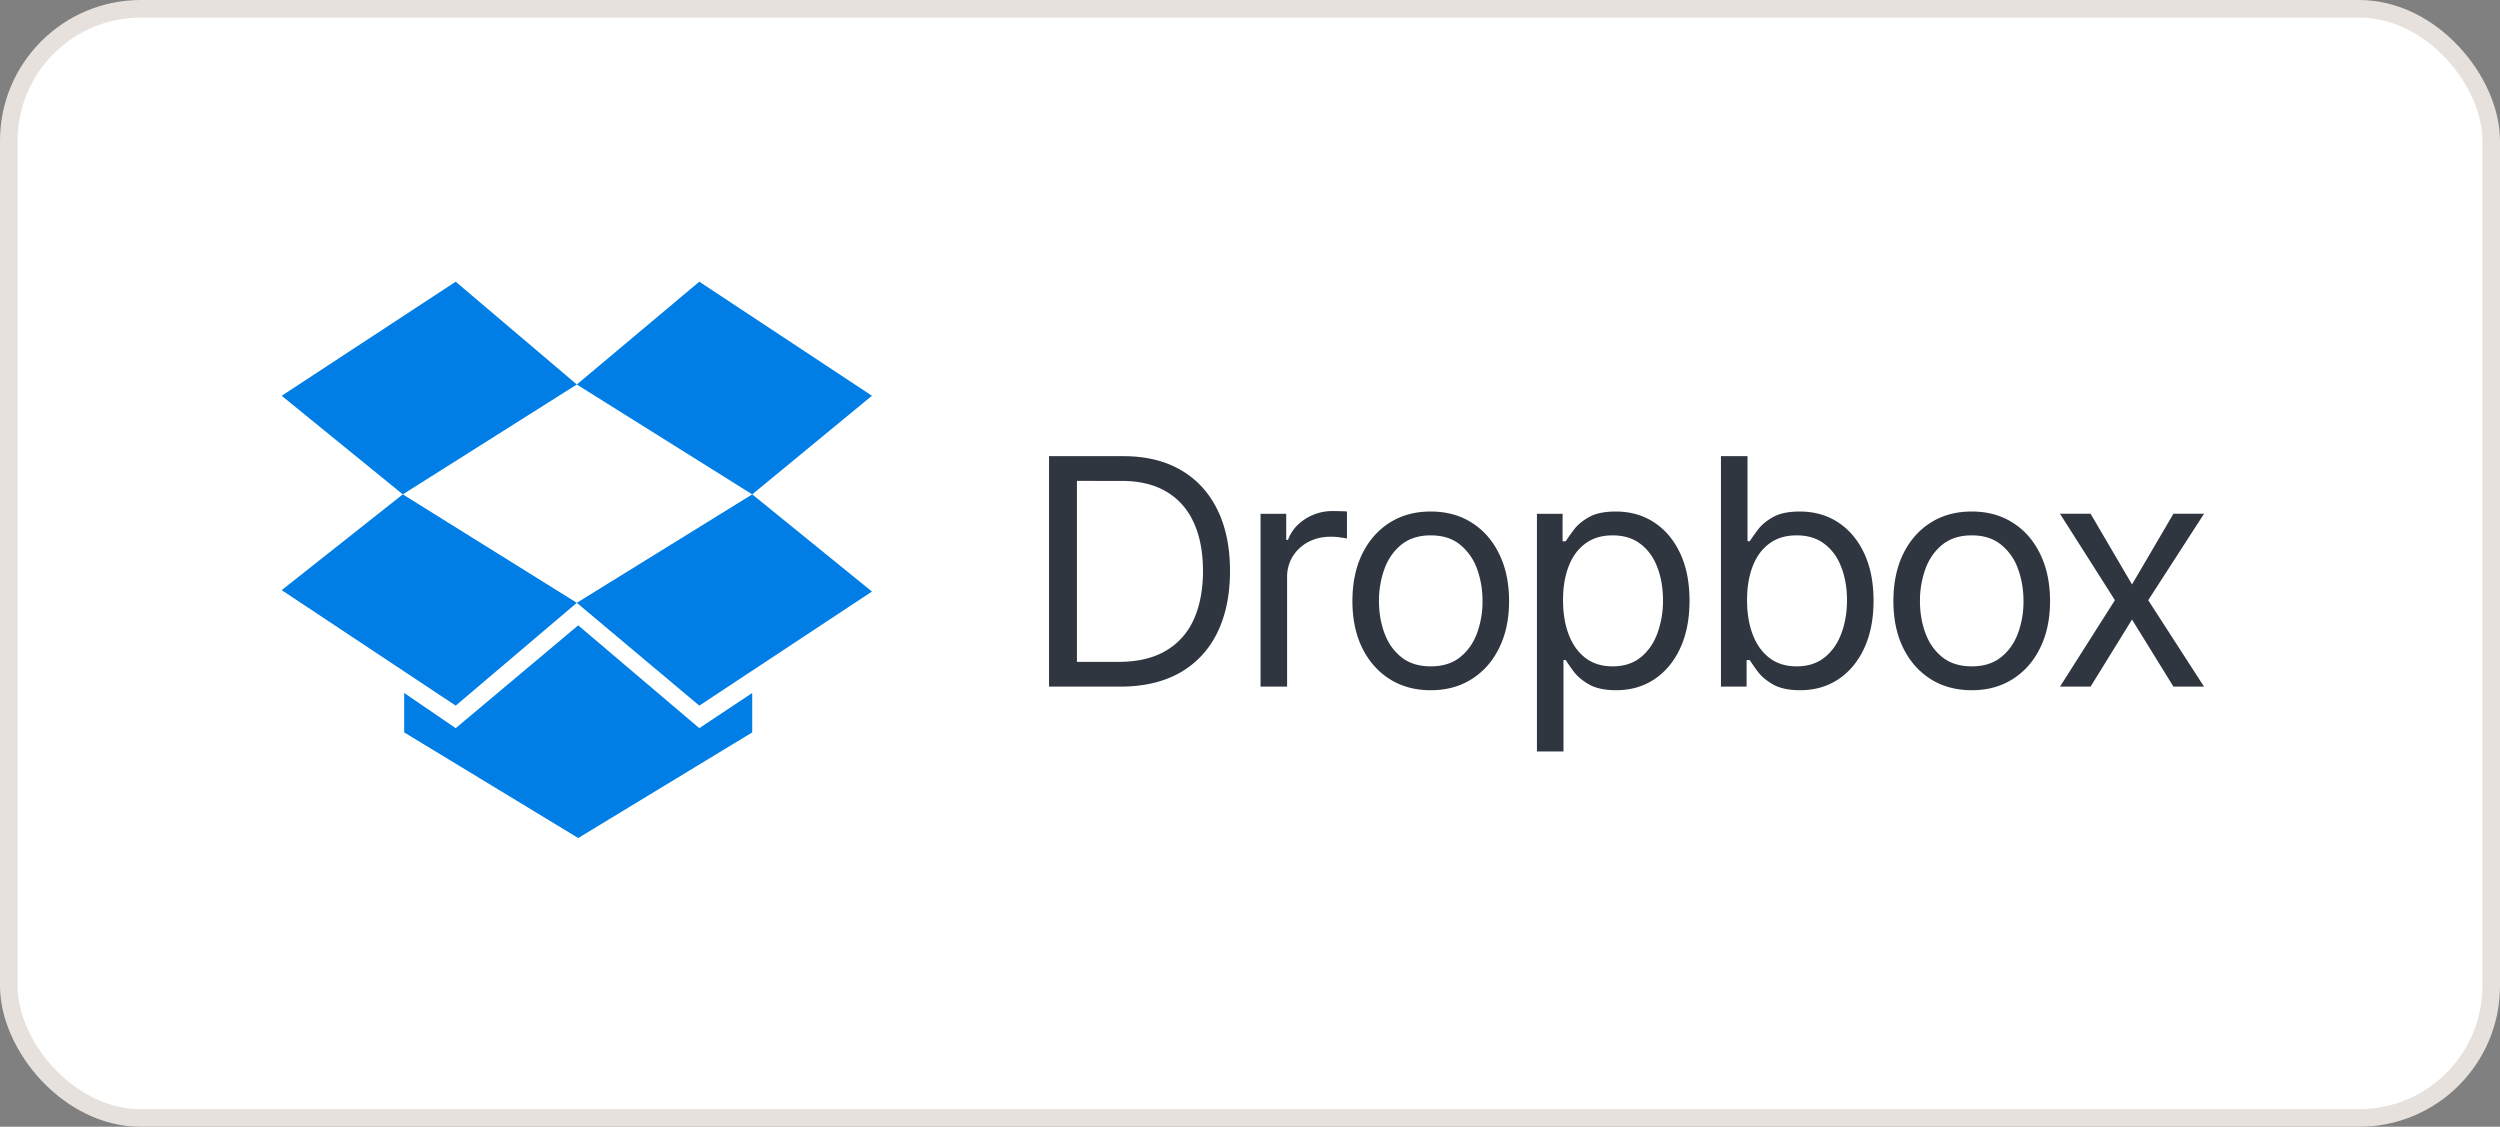
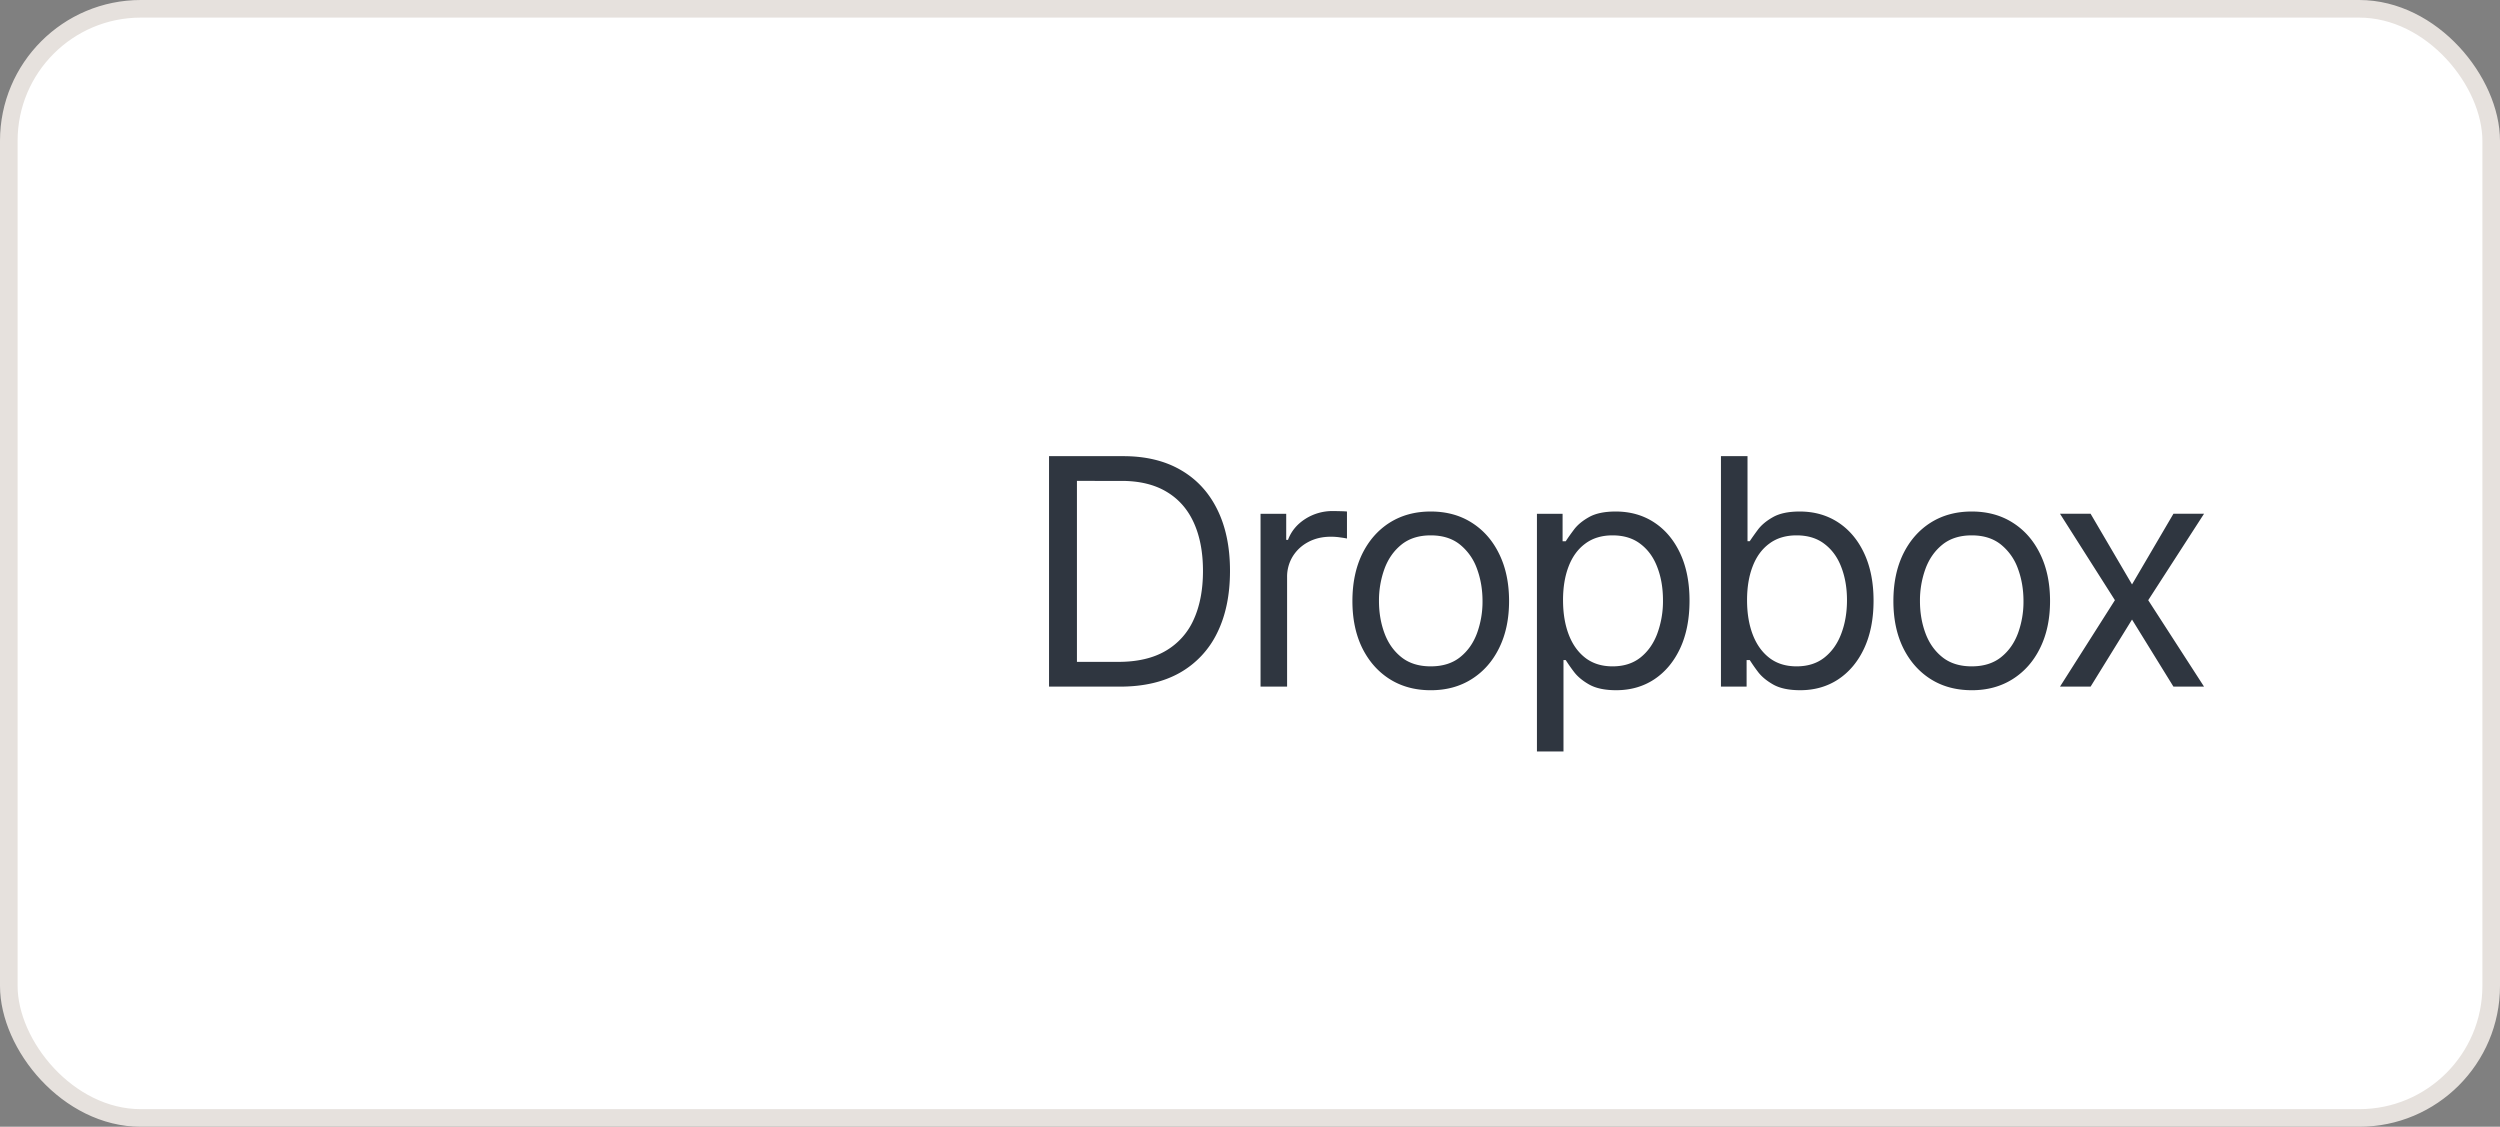
<svg xmlns="http://www.w3.org/2000/svg" width="142" height="64" fill="none">
  <rect width="100%" height="100%" fill="#808080" stroke="none" />
  <rect width="141" height="63" x=".5" y=".5" fill="#fff" rx="7.5" />
  <rect width="141" height="63" x=".5" y=".5" stroke="#E6E1DD" rx="7.5" />
  <g clip-path="url(#a)">
-     <path fill="#007EE5" d="M25.884 16 16 22.48l6.88 5.6 9.883-6.24-6.88-5.84ZM16 33.52l9.884 6.56 6.879-5.84-9.884-6.16L16 33.52Zm16.763.72 6.958 5.84 9.805-6.48-6.8-5.52-9.963 6.16Zm16.763-11.76L39.72 16l-6.958 5.84 9.963 6.24 6.8-5.6ZM32.842 35.52l-6.958 5.84-2.926-2v2.24l9.884 6 9.884-6v-2.24l-3.005 2-6.88-5.84Z" />
-   </g>
+     </g>
  <path fill="#2F3640" d="M63.625 39h-4.04V25.91h4.219c1.27 0 2.356.261 3.26.785.903.52 1.596 1.268 2.077 2.244.482.971.723 2.135.723 3.49 0 1.364-.243 2.538-.73 3.522a5.192 5.192 0 0 1-2.121 2.263c-.93.524-2.059.786-3.388.786Zm-2.455-1.406h2.353c1.082 0 1.98-.21 2.69-.627a3.86 3.86 0 0 0 1.592-1.783c.35-.771.524-1.69.524-2.755 0-1.057-.172-1.967-.517-2.73-.345-.767-.861-1.355-1.547-1.764-.686-.413-1.54-.62-2.563-.62H61.17v10.279ZM71.599 39v-9.818h1.458v1.483h.102c.179-.486.503-.88.971-1.183a2.86 2.86 0 0 1 1.586-.454c.11 0 .249.003.415.007.166.004.292.01.377.019v1.534a4.484 4.484 0 0 0-.351-.058 3.463 3.463 0 0 0-.57-.044c-.477 0-.903.1-1.278.3-.37.196-.664.469-.882.818a2.21 2.21 0 0 0-.32 1.183V39h-1.508Zm9.667.205c-.886 0-1.664-.211-2.333-.633-.665-.422-1.184-1.012-1.56-1.77-.37-.76-.556-1.646-.556-2.66 0-1.023.186-1.915.556-2.678.376-.763.895-1.355 1.56-1.777.67-.422 1.447-.633 2.333-.633.887 0 1.662.21 2.327.633.669.422 1.189 1.014 1.56 1.777.375.763.562 1.655.562 2.678 0 1.014-.187 1.9-.562 2.66-.371.758-.891 1.348-1.56 1.77-.665.422-1.44.633-2.327.633Zm0-1.356c.674 0 1.228-.172 1.662-.517.435-.346.757-.8.965-1.362a5.213 5.213 0 0 0 .314-1.828c0-.656-.105-1.268-.314-1.835a3.093 3.093 0 0 0-.965-1.374c-.434-.35-.988-.524-1.662-.524-.673 0-1.227.175-1.662.524-.434.35-.756.808-.965 1.374a5.266 5.266 0 0 0-.313 1.835c0 .656.104 1.266.313 1.828.209.563.53 1.017.965 1.362.435.345.989.517 1.662.517Zm6.032 4.833v-13.5h1.457v1.56h.18c.11-.171.263-.388.46-.652.2-.269.485-.508.856-.716.375-.213.882-.32 1.521-.32.827 0 1.556.207 2.186.62.631.413 1.123 1 1.477 1.758.354.758.53 1.653.53 2.685 0 1.04-.176 1.94-.53 2.703-.354.759-.844 1.347-1.47 1.764-.627.414-1.349.62-2.167.62-.63 0-1.136-.104-1.515-.313-.38-.213-.671-.453-.876-.722a9.68 9.68 0 0 1-.473-.677h-.128v5.19h-1.508Zm1.483-8.591c0 .741.108 1.395.326 1.962.217.563.535 1.004.952 1.323.418.316.93.473 1.534.473.631 0 1.157-.166 1.58-.498.425-.337.745-.788.958-1.355a5.318 5.318 0 0 0 .326-1.905c0-.69-.107-1.313-.32-1.867-.209-.558-.526-.999-.952-1.323-.422-.328-.953-.492-1.592-.492-.613 0-1.129.156-1.547.467-.417.306-.733.737-.946 1.29-.213.55-.32 1.192-.32 1.925ZM97.75 39V25.91h1.509v4.831h.127c.111-.17.265-.387.46-.651.201-.269.487-.508.857-.716.375-.213.882-.32 1.522-.32.826 0 1.555.207 2.186.62.63.413 1.123 1 1.476 1.758.354.758.531 1.653.531 2.685 0 1.04-.177 1.94-.531 2.703-.353.759-.844 1.347-1.47 1.764-.626.414-1.349.62-2.167.62-.631 0-1.136-.104-1.515-.313-.379-.213-.671-.453-.876-.722a9.68 9.68 0 0 1-.472-.677h-.18V39H97.75Zm1.483-4.91c0 .742.109 1.396.326 1.963.217.563.535 1.004.953 1.323.417.316.928.473 1.534.473.63 0 1.157-.166 1.578-.498.427-.337.746-.788.959-1.355.218-.571.326-1.206.326-1.905 0-.69-.106-1.313-.319-1.867-.209-.558-.527-.999-.953-1.323-.422-.328-.952-.492-1.591-.492-.614 0-1.13.156-1.547.467-.418.306-.733.737-.946 1.29-.213.55-.32 1.192-.32 1.925Zm12.761 5.114c-.886 0-1.664-.21-2.333-.632-.665-.422-1.185-1.012-1.56-1.77-.371-.76-.556-1.646-.556-2.66 0-1.023.185-1.915.556-2.678.375-.763.895-1.355 1.56-1.777.669-.422 1.447-.633 2.333-.633.886 0 1.662.21 2.327.633.669.422 1.189 1.014 1.559 1.777.375.763.563 1.655.563 2.678 0 1.014-.188 1.9-.563 2.66-.37.758-.89 1.348-1.559 1.77-.665.422-1.441.633-2.327.633Zm0-1.355c.673 0 1.227-.172 1.662-.517.435-.346.756-.8.965-1.362a5.208 5.208 0 0 0 .313-1.828c0-.656-.104-1.268-.313-1.835a3.091 3.091 0 0 0-.965-1.374c-.435-.35-.989-.524-1.662-.524-.673 0-1.227.175-1.662.524-.435.35-.756.808-.965 1.374a5.261 5.261 0 0 0-.313 1.835c0 .656.104 1.266.313 1.828.209.563.53 1.017.965 1.362.435.345.989.517 1.662.517Zm6.752-8.667 2.353 4.014 2.352-4.014h1.738l-3.17 4.909 3.17 4.909h-1.738l-2.352-3.81-2.353 3.81h-1.738l3.119-4.91-3.119-4.908h1.738Z" />
  <defs>
    <clipPath id="a">
      <path fill="#fff" d="M16 16h34v32H16z" />
    </clipPath>
  </defs>
</svg>